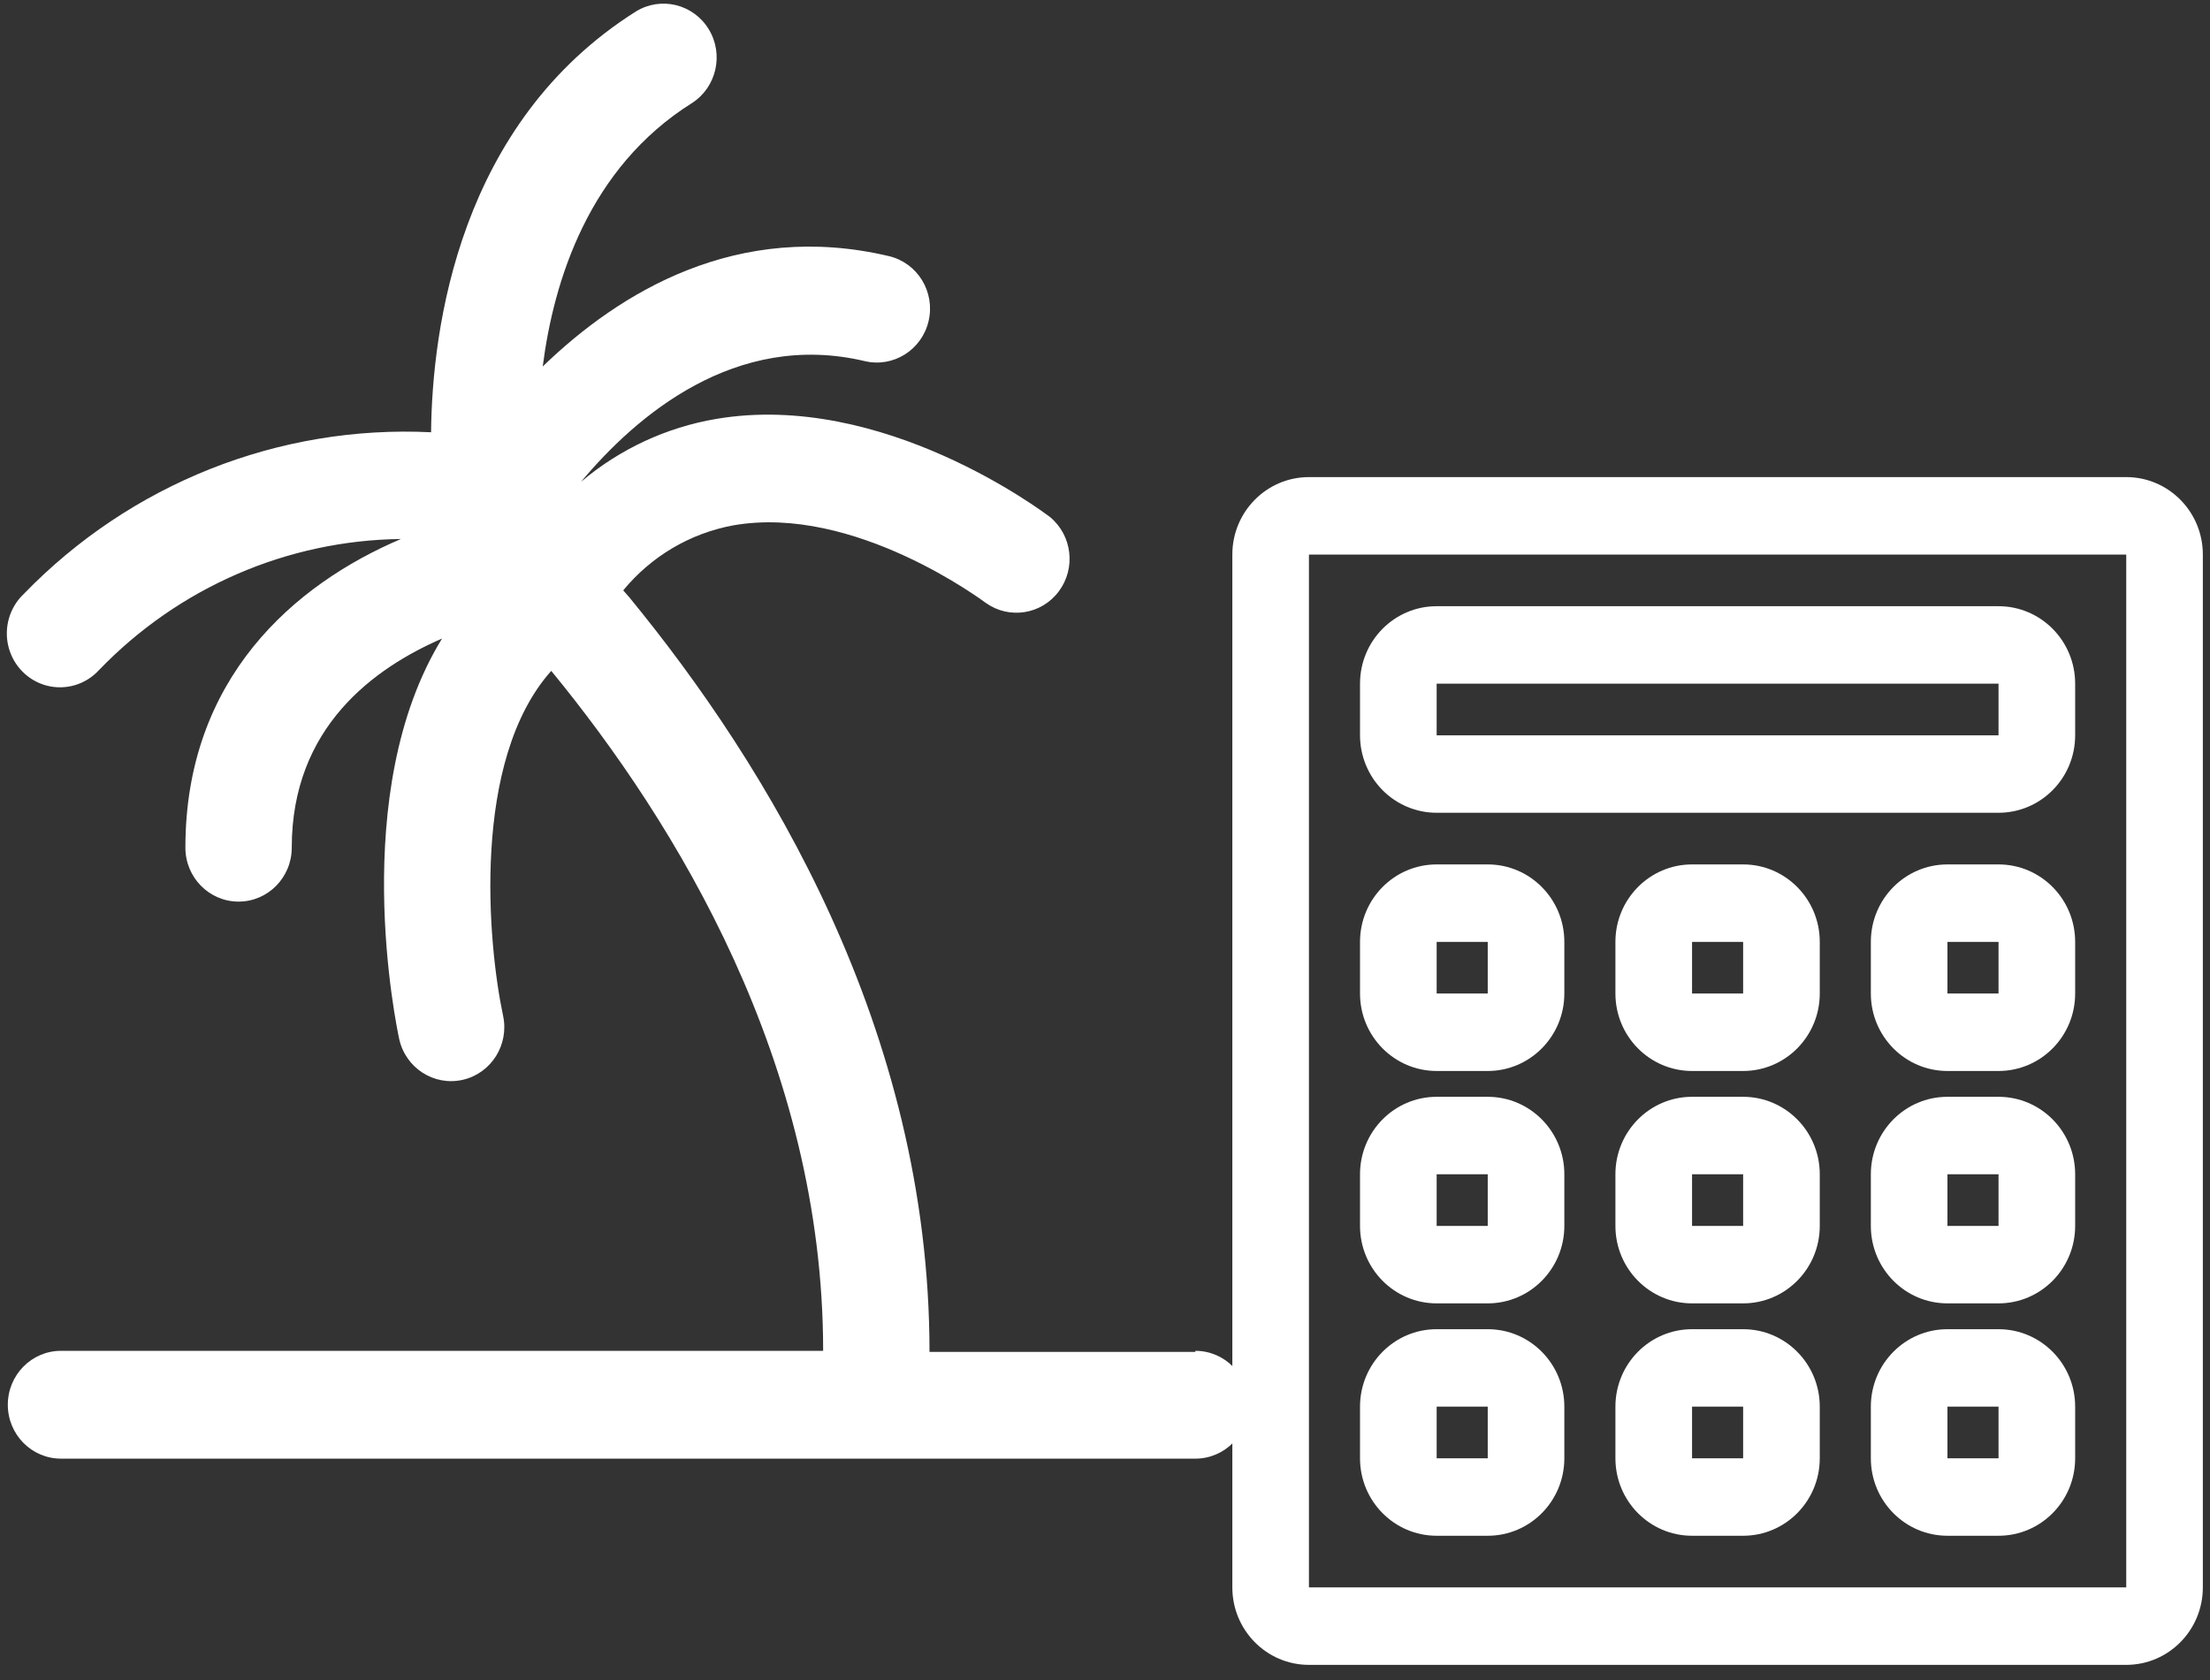
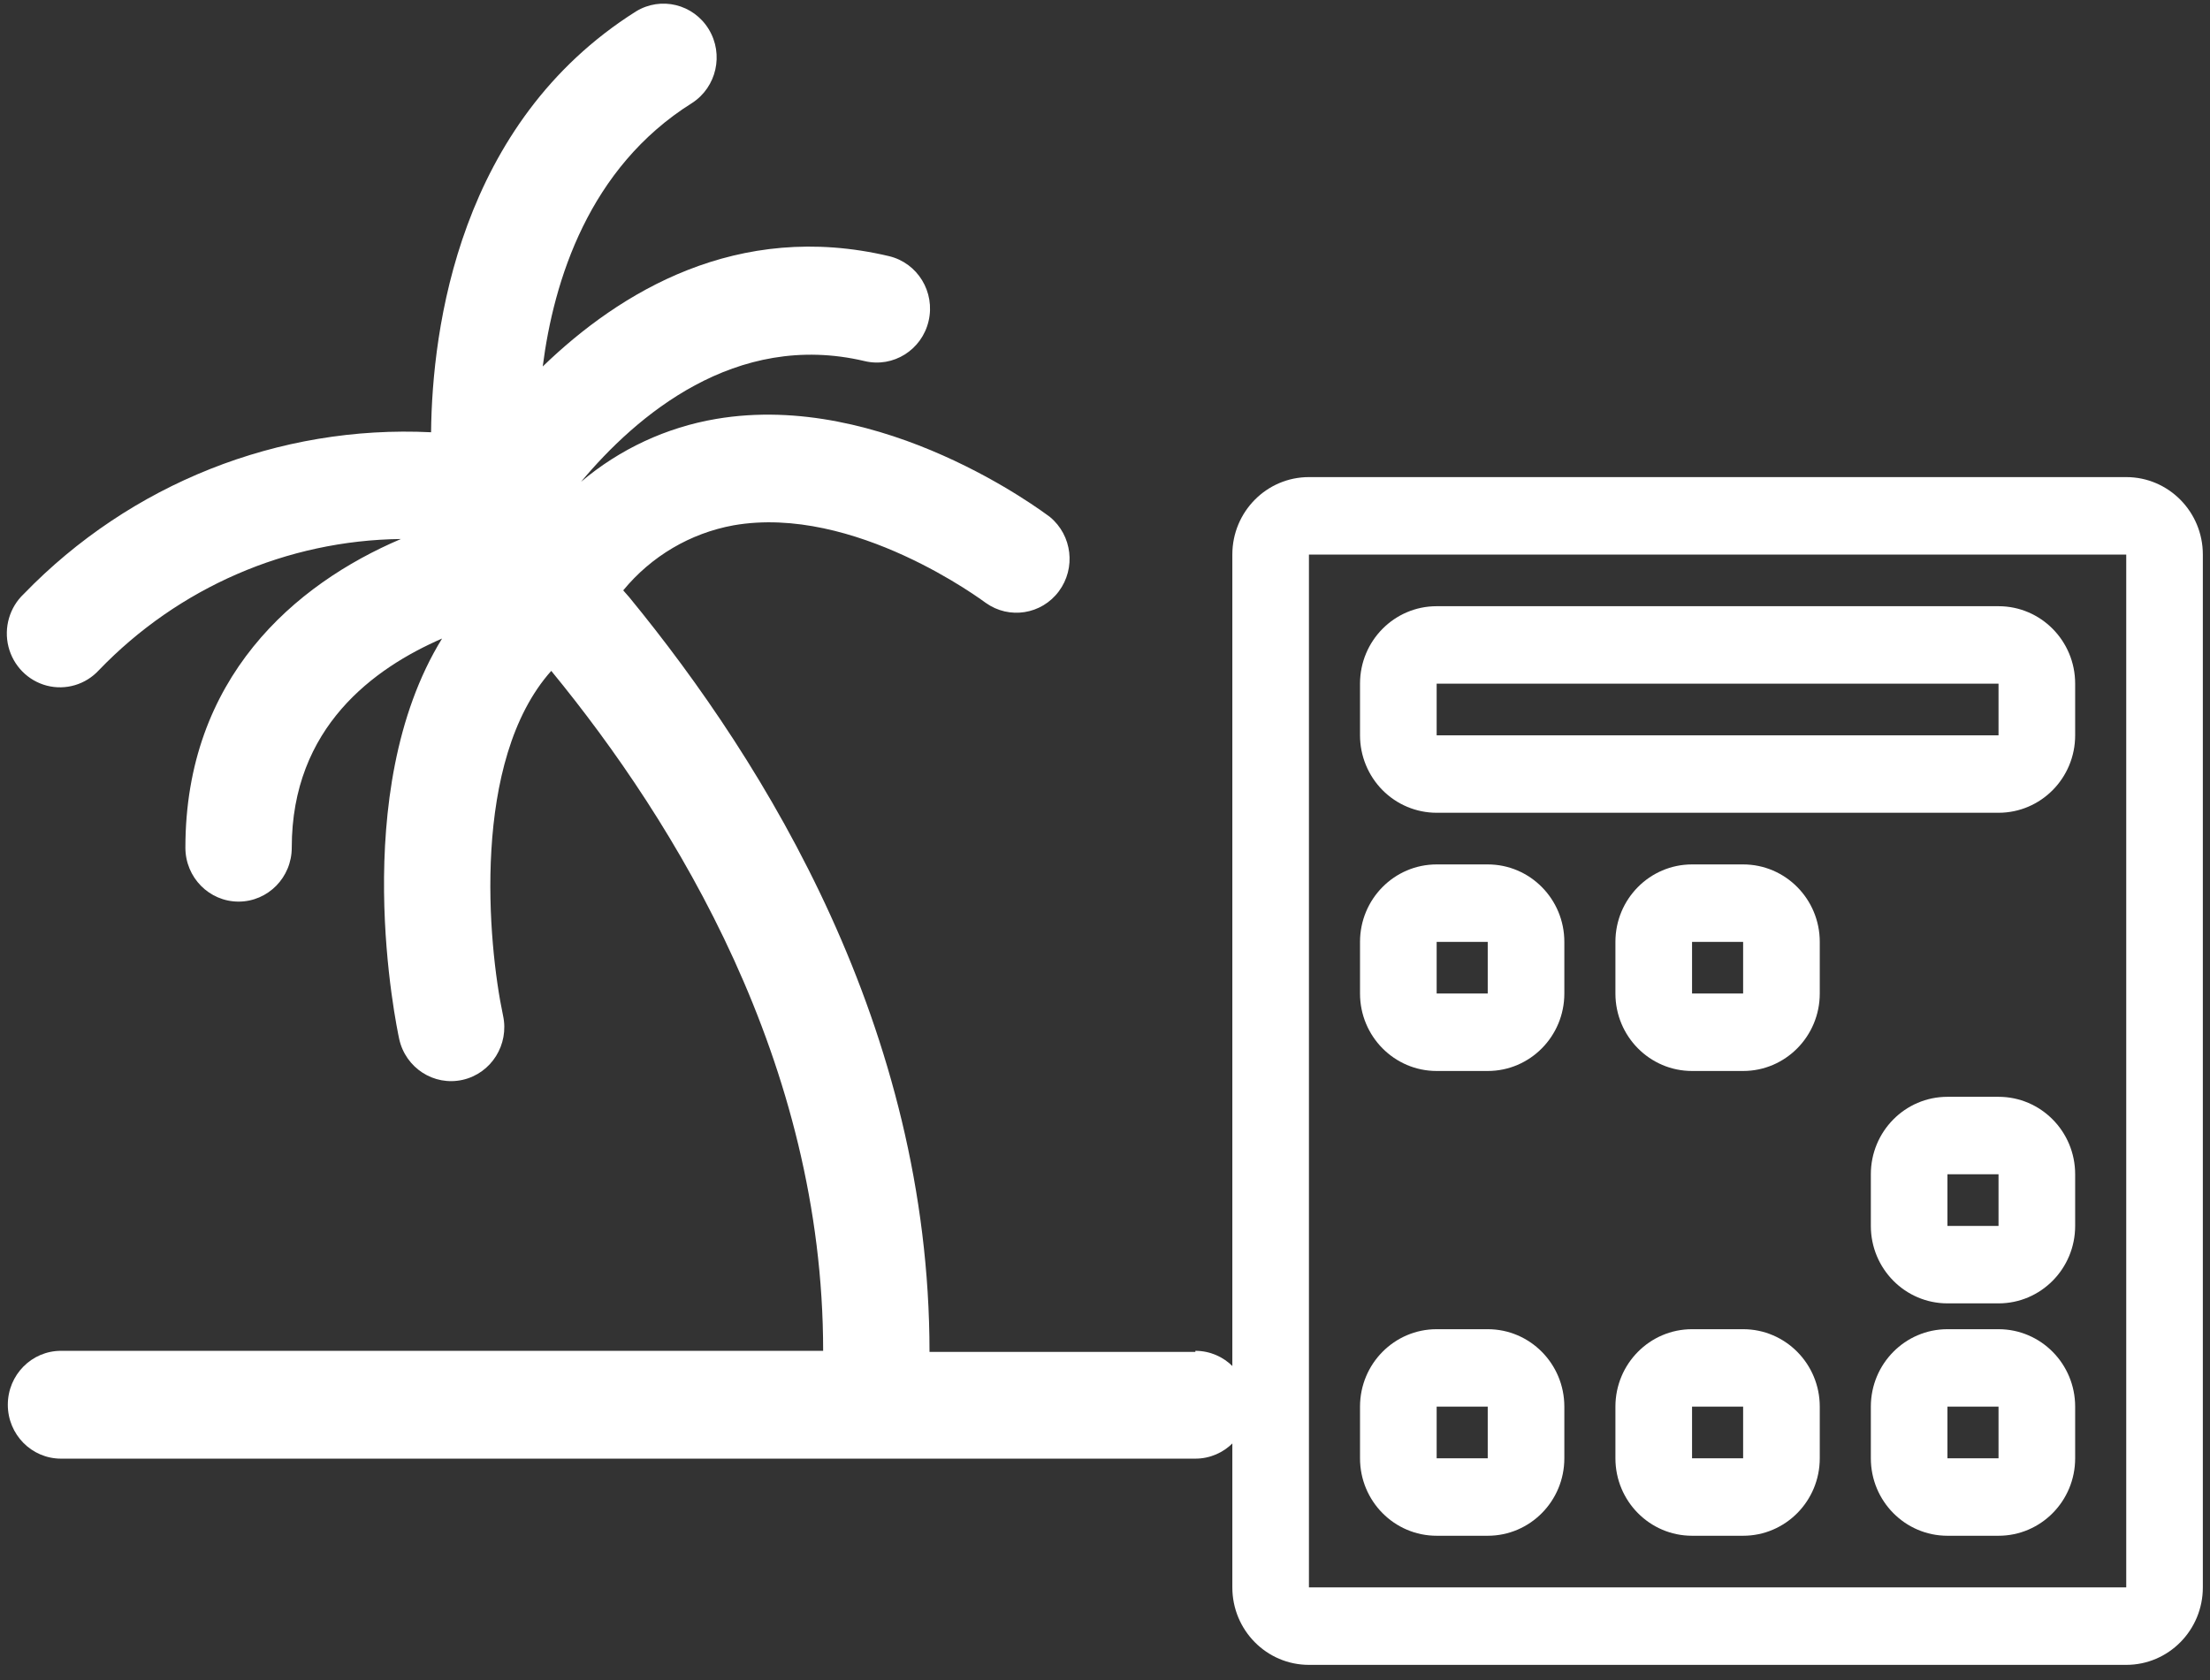
<svg xmlns="http://www.w3.org/2000/svg" width="71px" height="54px" viewBox="0 0 71 54" version="1.1">
  <rect x="0" y="0" width="71" height="54" fill="#333333" stroke="none" />
  <title>3E400090-6B39-4DFC-BC05-EBF504E4A407@3x</title>
  <g id="Page-1" stroke="none" stroke-width="1" fill="none" fill-rule="evenodd">
    <g id="Resources-area" transform="translate(-355, -732)" fill="#FFFFFF">
      <g id="featured1" transform="translate(199, 700)">
        <g id="holidaycalc" transform="translate(156, 32)">
          <g id="Calculator" transform="translate(39, 15)">
            <path d="M29.309,0.332 L3.052,0.332 C1.693,0.332 0.591,1.446 0.591,2.821 L0.591,36.013 C0.591,37.388 1.693,38.502 3.052,38.502 L29.309,38.502 C30.668,38.502 31.77,37.388 31.77,36.013 L31.77,2.821 C31.77,1.446 30.668,0.332 29.309,0.332 Z M29.309,36.013 L3.052,36.013 L3.052,2.821 L29.309,2.821 L29.309,36.013 Z" id="Shape" />
            <path d="M7.155,11.119 L25.206,11.119 C26.566,11.119 27.668,10.005 27.668,8.63 L27.668,6.97 C27.668,5.595 26.566,4.481 25.206,4.481 L7.155,4.481 C5.795,4.481 4.693,5.595 4.693,6.97 L4.693,8.63 C4.693,9.29 4.953,9.923 5.414,10.39 C5.876,10.857 6.502,11.119 7.155,11.119 Z M7.155,6.97 L25.206,6.97 L25.206,8.63 L7.155,8.63 L7.155,6.97 Z" id="Shape" />
            <path d="M7.155,19.417 L8.796,19.417 C10.155,19.417 11.257,18.302 11.257,16.928 L11.257,15.268 C11.257,13.893 10.155,12.779 8.796,12.779 L7.155,12.779 C5.795,12.779 4.693,13.893 4.693,15.268 L4.693,16.928 C4.693,18.302 5.795,19.417 7.155,19.417 Z M7.155,15.268 L8.796,15.268 L8.796,16.928 L7.155,16.928 L7.155,15.268 Z" id="Shape" />
            <path d="M17.001,12.779 L15.36,12.779 C14.001,12.779 12.898,13.893 12.898,15.268 L12.898,16.928 C12.898,18.302 14.001,19.417 15.36,19.417 L17.001,19.417 C18.36,19.417 19.463,18.302 19.463,16.928 L19.463,15.268 C19.463,13.893 18.36,12.779 17.001,12.779 Z M17.001,16.928 L15.36,16.928 L15.36,15.268 L17.001,15.268 L17.001,16.928 Z" id="Shape" />
-             <path d="M25.206,12.779 L23.565,12.779 C22.206,12.779 21.104,13.893 21.104,15.268 L21.104,16.928 C21.104,18.302 22.206,19.417 23.565,19.417 L25.206,19.417 C26.566,19.417 27.668,18.302 27.668,16.928 L27.668,15.268 C27.668,13.893 26.566,12.779 25.206,12.779 L25.206,12.779 Z M25.206,16.928 L23.565,16.928 L23.565,15.268 L25.206,15.268 L25.206,16.928 Z" id="Shape" />
-             <path d="M7.155,26.885 L8.796,26.885 C10.155,26.885 11.257,25.771 11.257,24.396 L11.257,22.736 C11.257,21.361 10.155,20.247 8.796,20.247 L7.155,20.247 C5.795,20.247 4.693,21.361 4.693,22.736 L4.693,24.396 C4.693,25.771 5.795,26.885 7.155,26.885 Z M7.155,22.736 L8.796,22.736 L8.796,24.396 L7.155,24.396 L7.155,22.736 Z" id="Shape" />
-             <path d="M17.001,20.247 L15.36,20.247 C14.001,20.247 12.898,21.361 12.898,22.736 L12.898,24.396 C12.898,25.771 14.001,26.885 15.36,26.885 L17.001,26.885 C18.36,26.885 19.463,25.771 19.463,24.396 L19.463,22.736 C19.463,21.361 18.36,20.247 17.001,20.247 Z M17.001,24.396 L15.36,24.396 L15.36,22.736 L17.001,22.736 L17.001,24.396 Z" id="Shape" />
            <path d="M25.206,20.247 L23.565,20.247 C22.206,20.247 21.104,21.361 21.104,22.736 L21.104,24.396 C21.104,25.771 22.206,26.885 23.565,26.885 L25.206,26.885 C26.566,26.885 27.668,25.771 27.668,24.396 L27.668,22.736 C27.668,21.361 26.566,20.247 25.206,20.247 L25.206,20.247 Z M25.206,24.396 L23.565,24.396 L23.565,22.736 L25.206,22.736 L25.206,24.396 Z" id="Shape" />
-             <path d="M7.155,34.353 L8.796,34.353 C10.155,34.353 11.257,33.239 11.257,31.864 L11.257,30.204 C11.257,28.829 10.155,27.715 8.796,27.715 L7.155,27.715 C5.795,27.715 4.693,28.829 4.693,30.204 L4.693,31.864 C4.693,33.239 5.795,34.353 7.155,34.353 Z M7.155,30.204 L8.796,30.204 L8.796,31.864 L7.155,31.864 L7.155,30.204 Z" id="Shape" />
+             <path d="M7.155,34.353 L8.796,34.353 C10.155,34.353 11.257,33.239 11.257,31.864 L11.257,30.204 C11.257,28.829 10.155,27.715 8.796,27.715 L7.155,27.715 C5.795,27.715 4.693,28.829 4.693,30.204 L4.693,31.864 C4.693,33.239 5.795,34.353 7.155,34.353 Z M7.155,30.204 L8.796,30.204 L8.796,31.864 L7.155,31.864 Z" id="Shape" />
            <path d="M17.001,27.715 L15.36,27.715 C14.001,27.715 12.898,28.829 12.898,30.204 L12.898,31.864 C12.898,33.239 14.001,34.353 15.36,34.353 L17.001,34.353 C18.36,34.353 19.463,33.239 19.463,31.864 L19.463,30.204 C19.463,28.829 18.36,27.715 17.001,27.715 Z M17.001,31.864 L15.36,31.864 L15.36,30.204 L17.001,30.204 L17.001,31.864 Z" id="Shape" />
            <path d="M25.206,27.715 L23.565,27.715 C22.206,27.715 21.104,28.829 21.104,30.204 L21.104,31.864 C21.104,33.239 22.206,34.353 23.565,34.353 L25.206,34.353 C26.566,34.353 27.668,33.239 27.668,31.864 L27.668,30.204 C27.668,28.829 26.566,27.715 25.206,27.715 L25.206,27.715 Z M25.206,31.864 L23.565,31.864 L23.565,30.204 L25.206,30.204 L25.206,31.864 Z" id="Shape" />
          </g>
          <g id="Palm">
            <path d="M38.403,43.445 L29.862,43.445 C29.862,33.051 24.611,24.55 20.215,19.192 L20.022,18.972 C20.923,17.875 22.177,17.135 23.564,16.882 C27.447,16.2 31.604,19.33 31.672,19.376 C32.425,19.912 33.461,19.748 34.016,19.004 C34.571,18.261 34.446,17.206 33.734,16.616 C33.517,16.455 28.358,12.551 23.006,13.463 C21.408,13.734 19.91,14.431 18.666,15.484 C20.432,13.371 23.621,10.622 27.777,11.604 C28.696,11.824 29.616,11.247 29.833,10.316 C30.05,9.385 29.482,8.452 28.563,8.232 C23.689,7.077 19.908,9.386 17.436,11.777 C17.789,9.017 18.917,5.39 22.231,3.312 C23.021,2.803 23.261,1.744 22.768,0.937 C22.274,0.13 21.233,-0.124 20.432,0.367 C14.737,3.958 13.883,10.564 13.849,13.891 C8.956,13.651 4.194,15.542 0.763,19.088 C0.306,19.52 0.118,20.17 0.272,20.784 C0.427,21.398 0.9,21.877 1.505,22.034 C2.11,22.19 2.752,22 3.178,21.536 C5.732,18.881 9.223,17.364 12.881,17.321 C9.464,18.776 5.956,21.79 5.956,27.241 C5.956,28.198 6.721,28.974 7.665,28.974 C8.608,28.974 9.373,28.198 9.373,27.241 C9.373,23.361 12.027,21.467 14.202,20.52 C11.15,25.474 12.744,33.004 12.824,33.386 C13.028,34.32 13.941,34.909 14.862,34.702 C15.784,34.495 16.365,33.569 16.161,32.635 C15.671,30.325 15.136,24.447 17.71,21.559 C21.719,26.445 26.445,34.148 26.445,43.41 L1.959,43.41 C1.015,43.41 0.251,44.186 0.251,45.143 C0.251,46.099 1.015,46.875 1.959,46.875 L38.403,46.875 C39.347,46.875 40.112,46.099 40.112,45.143 C40.112,44.186 39.347,43.41 38.403,43.41 L38.403,43.445 Z" id="Shape" />
          </g>
        </g>
      </g>
    </g>
  </g>
</svg>